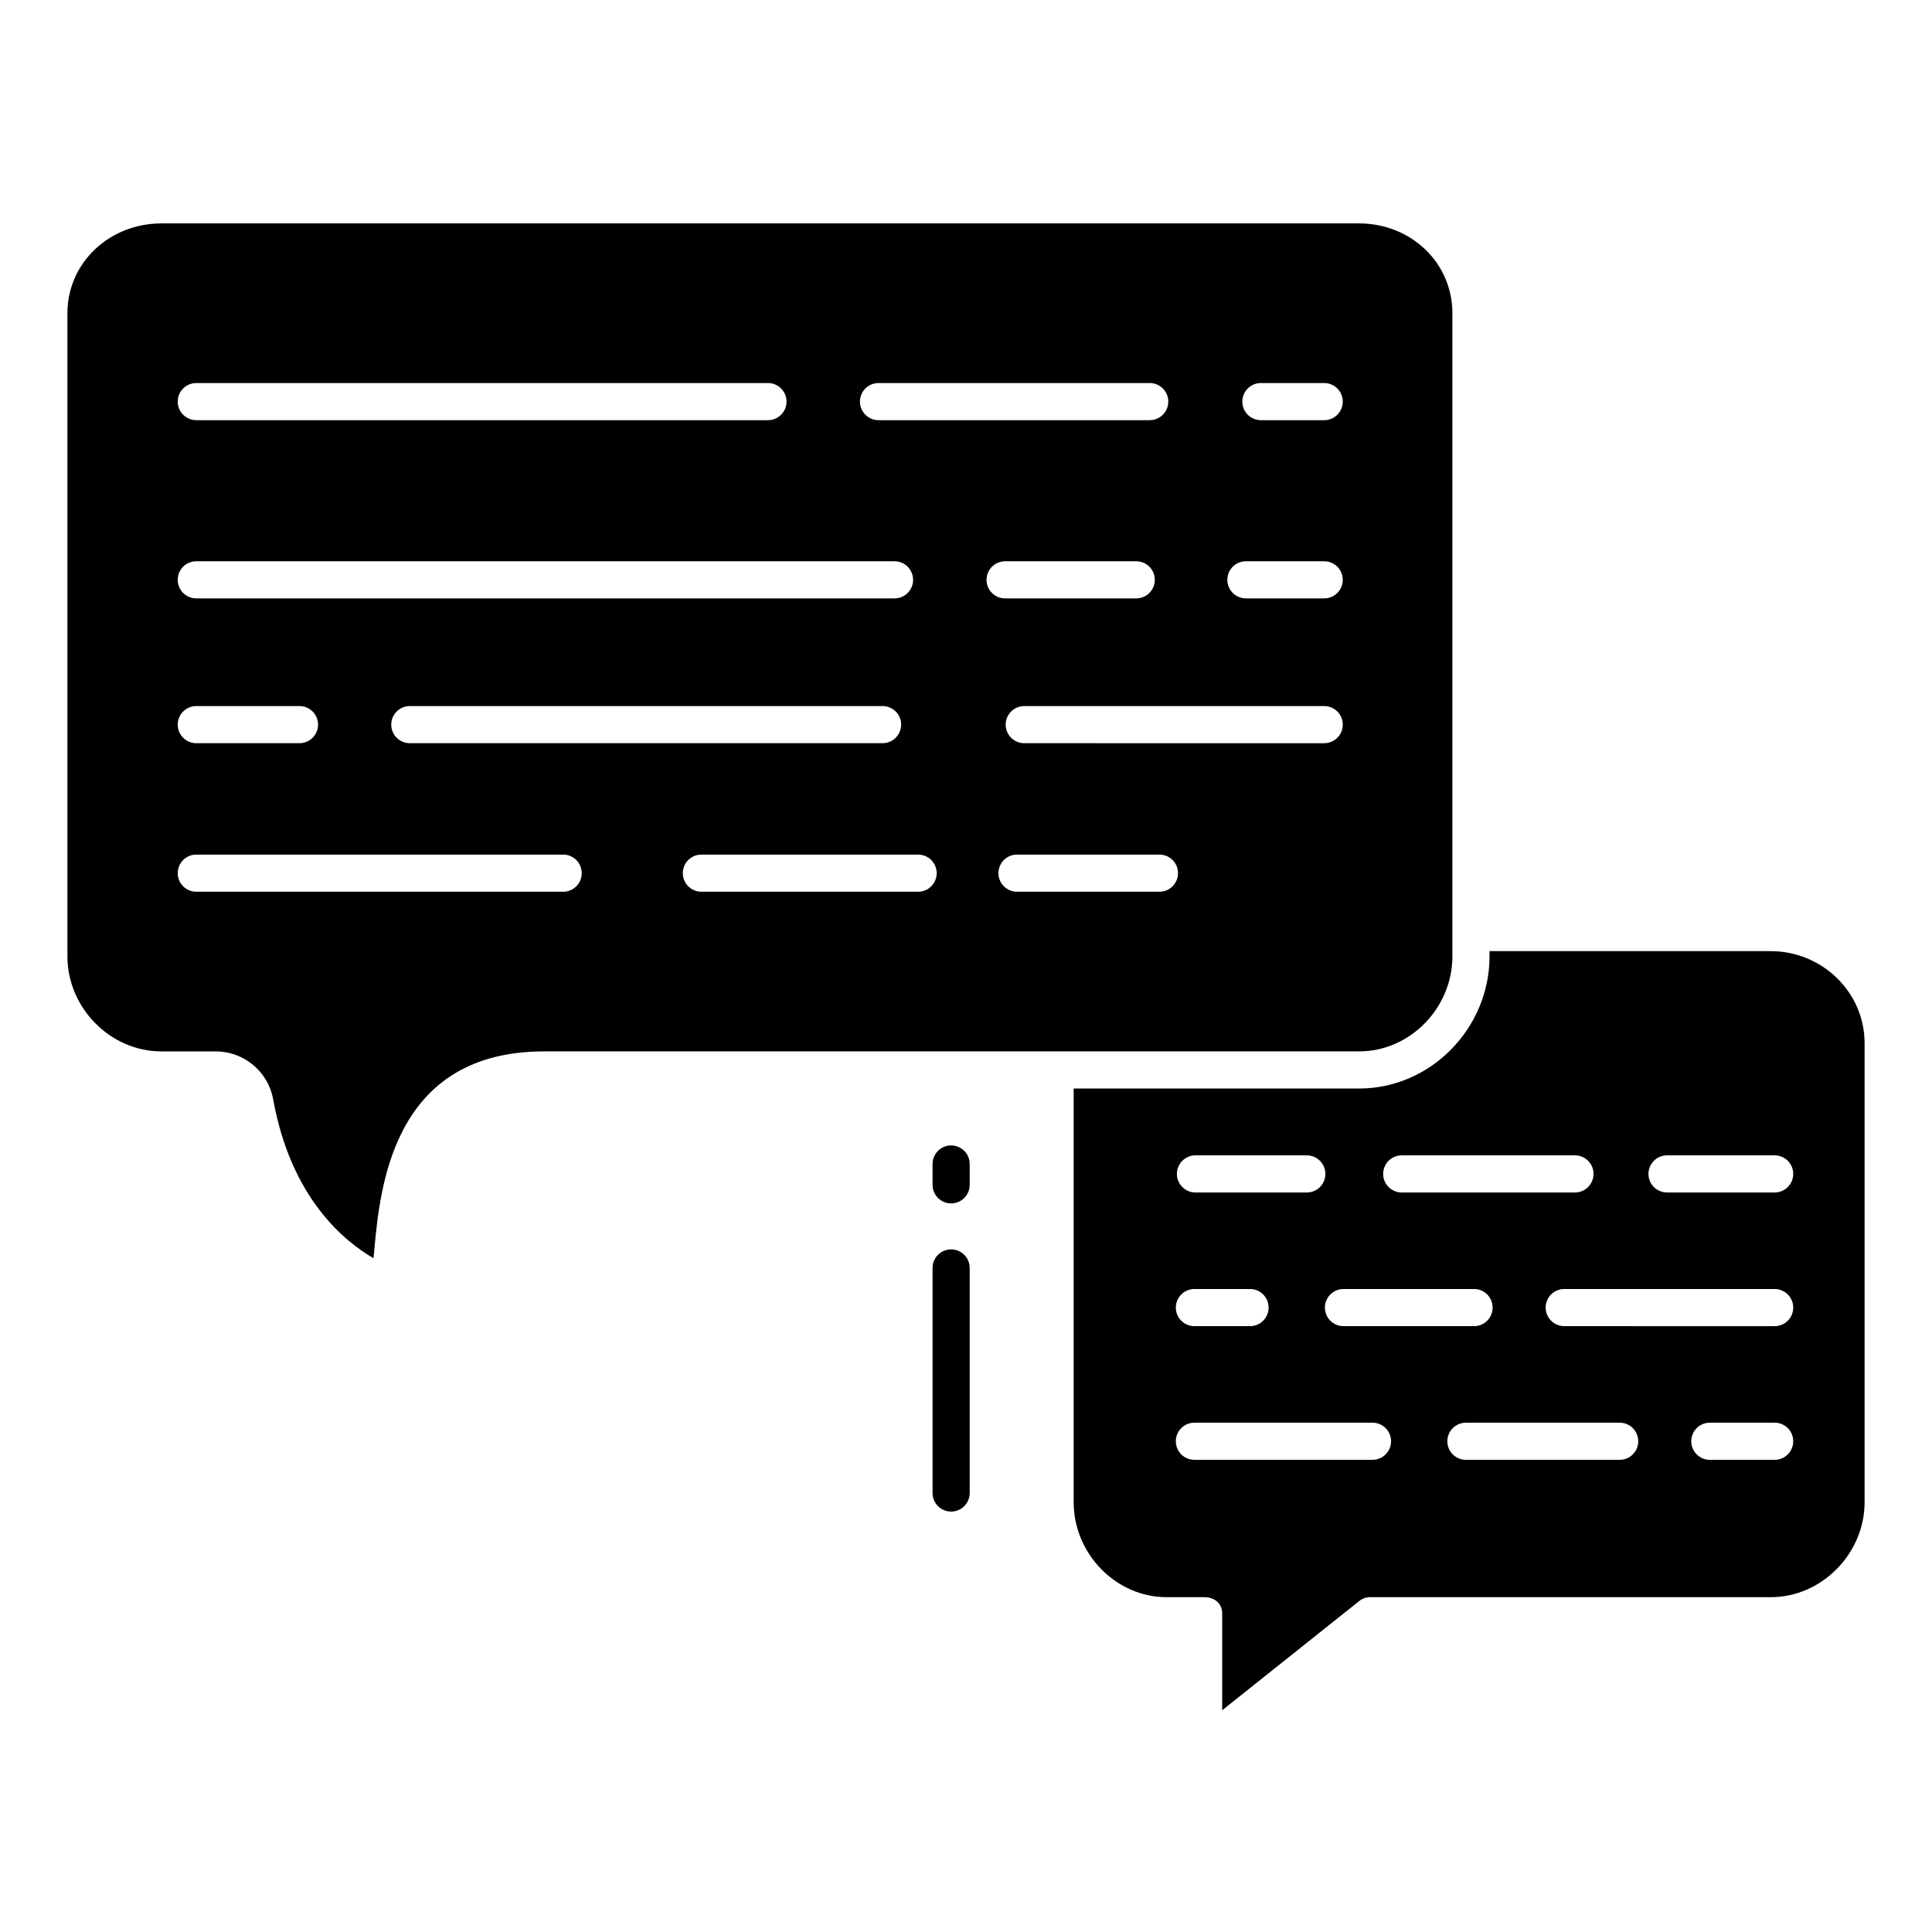
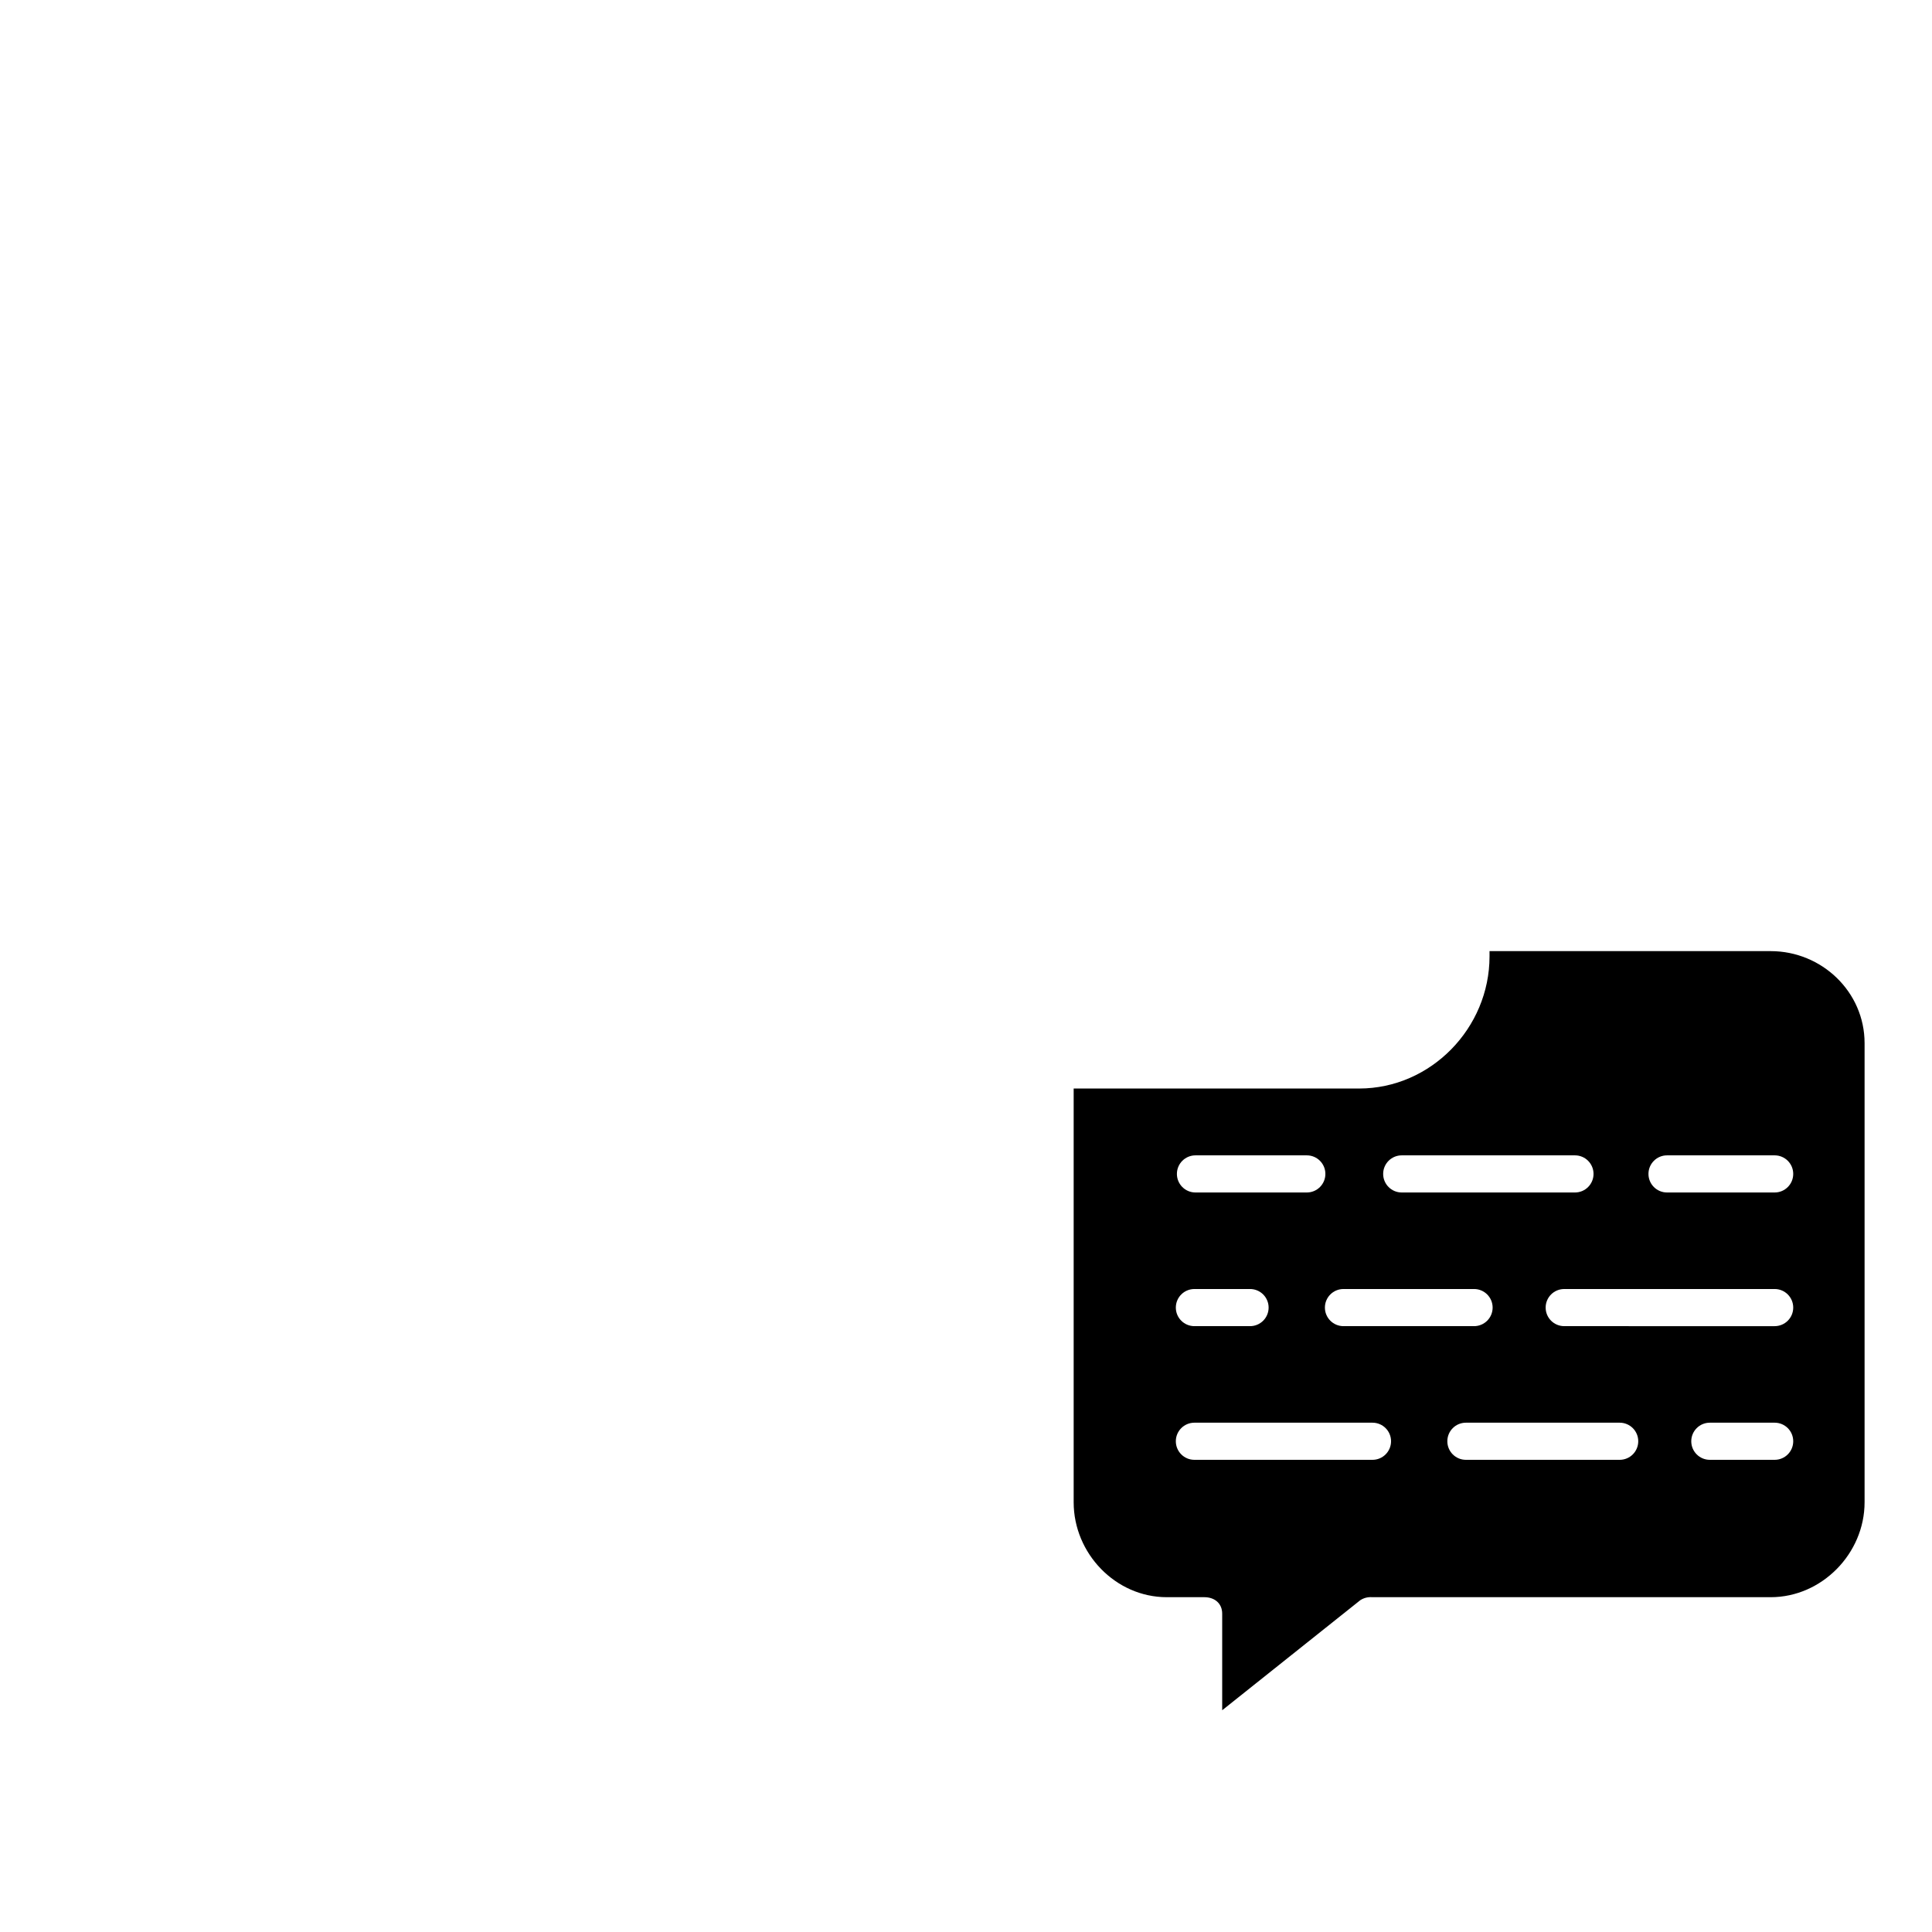
<svg xmlns="http://www.w3.org/2000/svg" fill="#000000" width="800px" height="800px" version="1.1" viewBox="144 144 512 512">
  <g>
-     <path d="m528.9 397.47v-170.45c0-13.562-11.152-23.816-24.719-23.816h-317.43c-13.566 0-24.883 10.254-24.883 23.816v170.45c0 13.562 11.316 25.16 24.883 25.16h14.129c3.664-0.066 7.234 1.168 10.074 3.484 2.84 2.32 4.766 5.57 5.434 9.172 4.723 26.332 18.992 37.746 26.602 42.16 0.066-0.684 0.133-1.434 0.195-2.156 0.801-8.578 2.012-21.32 7.871-32.266 7.344-13.703 19.852-20.395 37.188-20.395h215.94c13.566 0 24.719-11.598 24.719-25.16zm-152.09-151.96h71.875c2.719 0 4.922 2.199 4.922 4.918s-2.203 4.922-4.922 4.922h-71.875c-2.715 0-4.918-2.203-4.918-4.922s2.203-4.918 4.918-4.918zm-180.79 0h151.5c2.715 0 4.918 2.199 4.918 4.918s-2.203 4.922-4.918 4.922h-151.5c-2.719 0-4.922-2.203-4.922-4.922s2.203-4.918 4.922-4.918zm0 47.23h185.04c2.719 0 4.918 2.203 4.918 4.922 0 2.715-2.199 4.918-4.918 4.918h-185.04c-2.719 0-4.922-2.203-4.922-4.918 0-2.719 2.203-4.922 4.922-4.922zm186.79 43.297c0 1.305-0.52 2.555-1.441 3.477-0.922 0.926-2.172 1.441-3.477 1.441h-125.29c-2.715 0-4.918-2.203-4.918-4.918 0-2.719 2.203-4.922 4.918-4.922h125.29c1.305 0 2.559 0.52 3.481 1.441s1.441 2.176 1.441 3.481zm-186.79-4.922h27.344c2.719 0 4.922 2.203 4.922 4.922 0 2.715-2.203 4.918-4.922 4.918h-27.344c-2.719 0-4.922-2.203-4.922-4.918 0-2.719 2.203-4.922 4.922-4.922zm97.227 49.199-97.227 0.004c-2.719 0-4.922-2.203-4.922-4.922s2.203-4.922 4.922-4.922h97.227c2.715 0 4.918 2.203 4.918 4.922s-2.203 4.922-4.918 4.922zm94.07 0-57.438 0.004c-2.719 0-4.922-2.203-4.922-4.922s2.203-4.922 4.922-4.922h57.43c2.719 0 4.922 2.203 4.922 4.922s-2.203 4.922-4.922 4.922zm18.129-82.656v0.004c0-2.719 2.203-4.922 4.922-4.922h34.75-0.004c2.719 0 4.922 2.203 4.922 4.922 0 2.715-2.203 4.918-4.922 4.918h-34.75c-2.719 0-4.922-2.203-4.922-4.918zm45.824 82.66h-37.75c-2.719 0-4.922-2.203-4.922-4.922s2.203-4.922 4.922-4.922h37.75c2.715 0 4.918 2.203 4.918 4.922s-2.203 4.922-4.918 4.922zm43.656-39.359-79.488-0.004c-2.719 0-4.922-2.203-4.922-4.918 0-2.719 2.203-4.922 4.922-4.922h79.492c2.715 0 4.918 2.203 4.918 4.922 0 2.715-2.203 4.918-4.918 4.918zm0-38.375-20.754-0.004c-2.715 0-4.918-2.203-4.918-4.918 0-2.719 2.203-4.922 4.918-4.922h20.758c2.715 0 4.918 2.203 4.918 4.922 0 2.715-2.203 4.918-4.918 4.918zm0-47.23-16.777-0.004c-2.719 0-4.922-2.203-4.922-4.922s2.203-4.918 4.922-4.918h16.781c2.715 0 4.918 2.199 4.918 4.918s-2.203 4.922-4.918 4.922z" />
    <path d="m613.24 396.06h-74.5v1.406c0 18.992-15.566 35.004-34.559 35.004l-75.648-0.004v109.65c0 13.562 11.109 25.156 24.672 25.156h9.965c2.719 0 4.723 1.645 4.723 4.363v25.598l36.574-29.148c0.938-0.621 2.062-0.91 3.188-0.812h105.59c13.57 0 24.887-11.594 24.887-25.156v-121.68c0-13.562-11.316-24.379-24.887-24.379zm-97.77 54.121h45.914c2.715 0 4.918 2.203 4.918 4.918 0 2.719-2.203 4.922-4.918 4.922h-45.914c-2.715 0-4.918-2.203-4.918-4.922 0-2.715 2.203-4.918 4.918-4.918zm-15.438 35.426h34.609l0.004-0.004c2.715 0 4.918 2.203 4.918 4.922 0 2.715-2.203 4.918-4.918 4.918h-34.613c-2.715 0-4.918-2.203-4.918-4.918 0-2.719 2.203-4.922 4.918-4.922zm-39.223-35.426h29.512c2.719 0 4.918 2.203 4.918 4.918 0 2.719-2.199 4.922-4.918 4.922h-29.508c-2.719 0-4.922-2.203-4.922-4.922 0-2.715 2.203-4.918 4.922-4.918zm-0.285 35.426h14.75l0.004-0.004c2.715 0 4.918 2.203 4.918 4.922 0 2.715-2.203 4.918-4.918 4.918h-14.75c-2.719 0-4.922-2.203-4.922-4.918 0-2.719 2.203-4.922 4.922-4.922zm47.195 45.266-47.191-0.004c-2.719 0-4.922-2.203-4.922-4.922 0-2.715 2.203-4.918 4.922-4.918h47.195c2.719 0 4.918 2.203 4.918 4.918 0 2.719-2.199 4.922-4.918 4.922zm65.512 0-40.754-0.004c-2.719 0-4.918-2.203-4.918-4.922 0-2.715 2.199-4.918 4.918-4.918h40.754c2.719 0 4.922 2.203 4.922 4.918 0 2.719-2.203 4.922-4.922 4.922zm41.074 0-17.184-0.004c-2.715 0-4.918-2.203-4.918-4.922 0-2.715 2.203-4.918 4.918-4.918h17.184c2.719 0 4.918 2.203 4.918 4.918 0 2.719-2.199 4.922-4.918 4.922zm0-35.426-55.77-0.004c-2.719 0-4.922-2.203-4.922-4.918 0-2.719 2.203-4.922 4.922-4.922h55.77c2.719 0 4.918 2.203 4.918 4.922 0 2.715-2.199 4.918-4.918 4.918zm0-35.426h-28.527c-2.715 0-4.918-2.203-4.918-4.922 0-2.715 2.203-4.918 4.918-4.918h28.527c2.719 0 4.918 2.203 4.918 4.918 0 2.719-2.199 4.922-4.918 4.922z" />
-     <path d="m396.06 475.1c-2.719 0-4.922 2.203-4.922 4.922v59.645c0 2.715 2.203 4.918 4.922 4.918s4.922-2.203 4.922-4.918v-59.645c0-1.305-0.52-2.559-1.441-3.481-0.926-0.922-2.176-1.441-3.481-1.441z" />
-     <path d="m396.06 447.55c-2.719 0-4.922 2.203-4.922 4.918v5.527c0 2.715 2.203 4.918 4.922 4.918s4.922-2.203 4.922-4.918v-5.527c0-1.305-0.52-2.555-1.441-3.477-0.926-0.922-2.176-1.441-3.481-1.441z" />
  </g>
</svg>